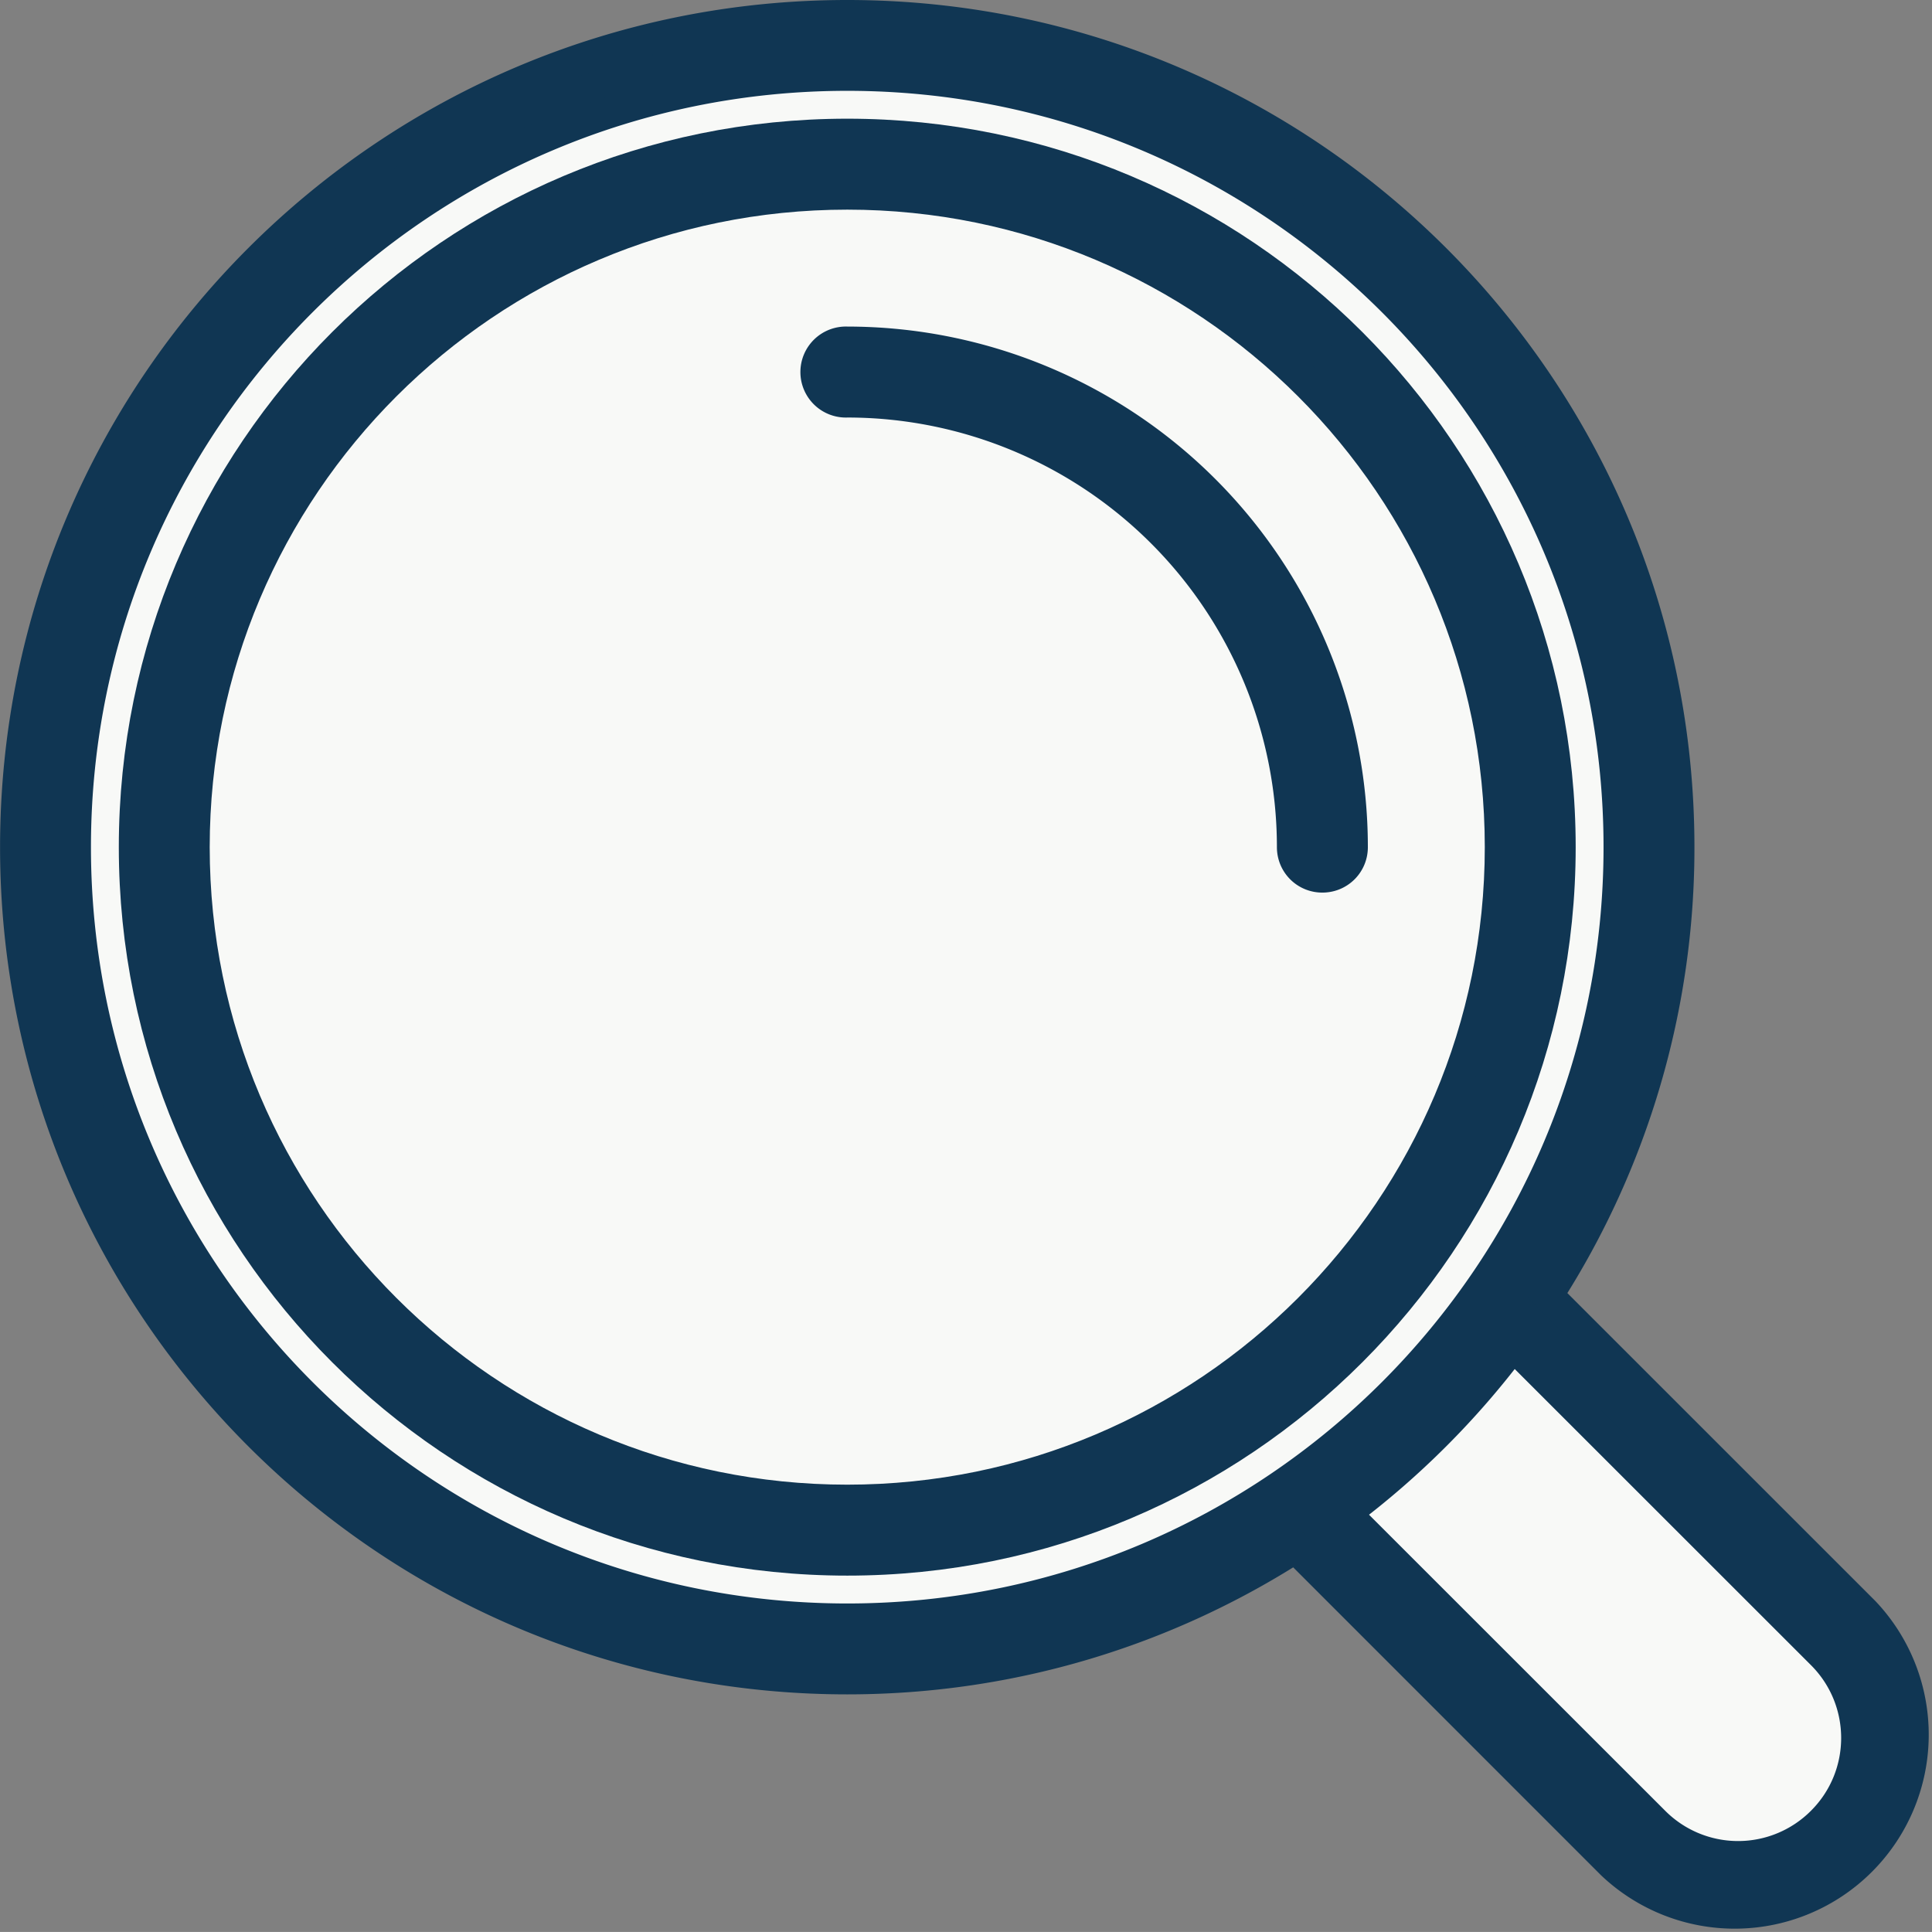
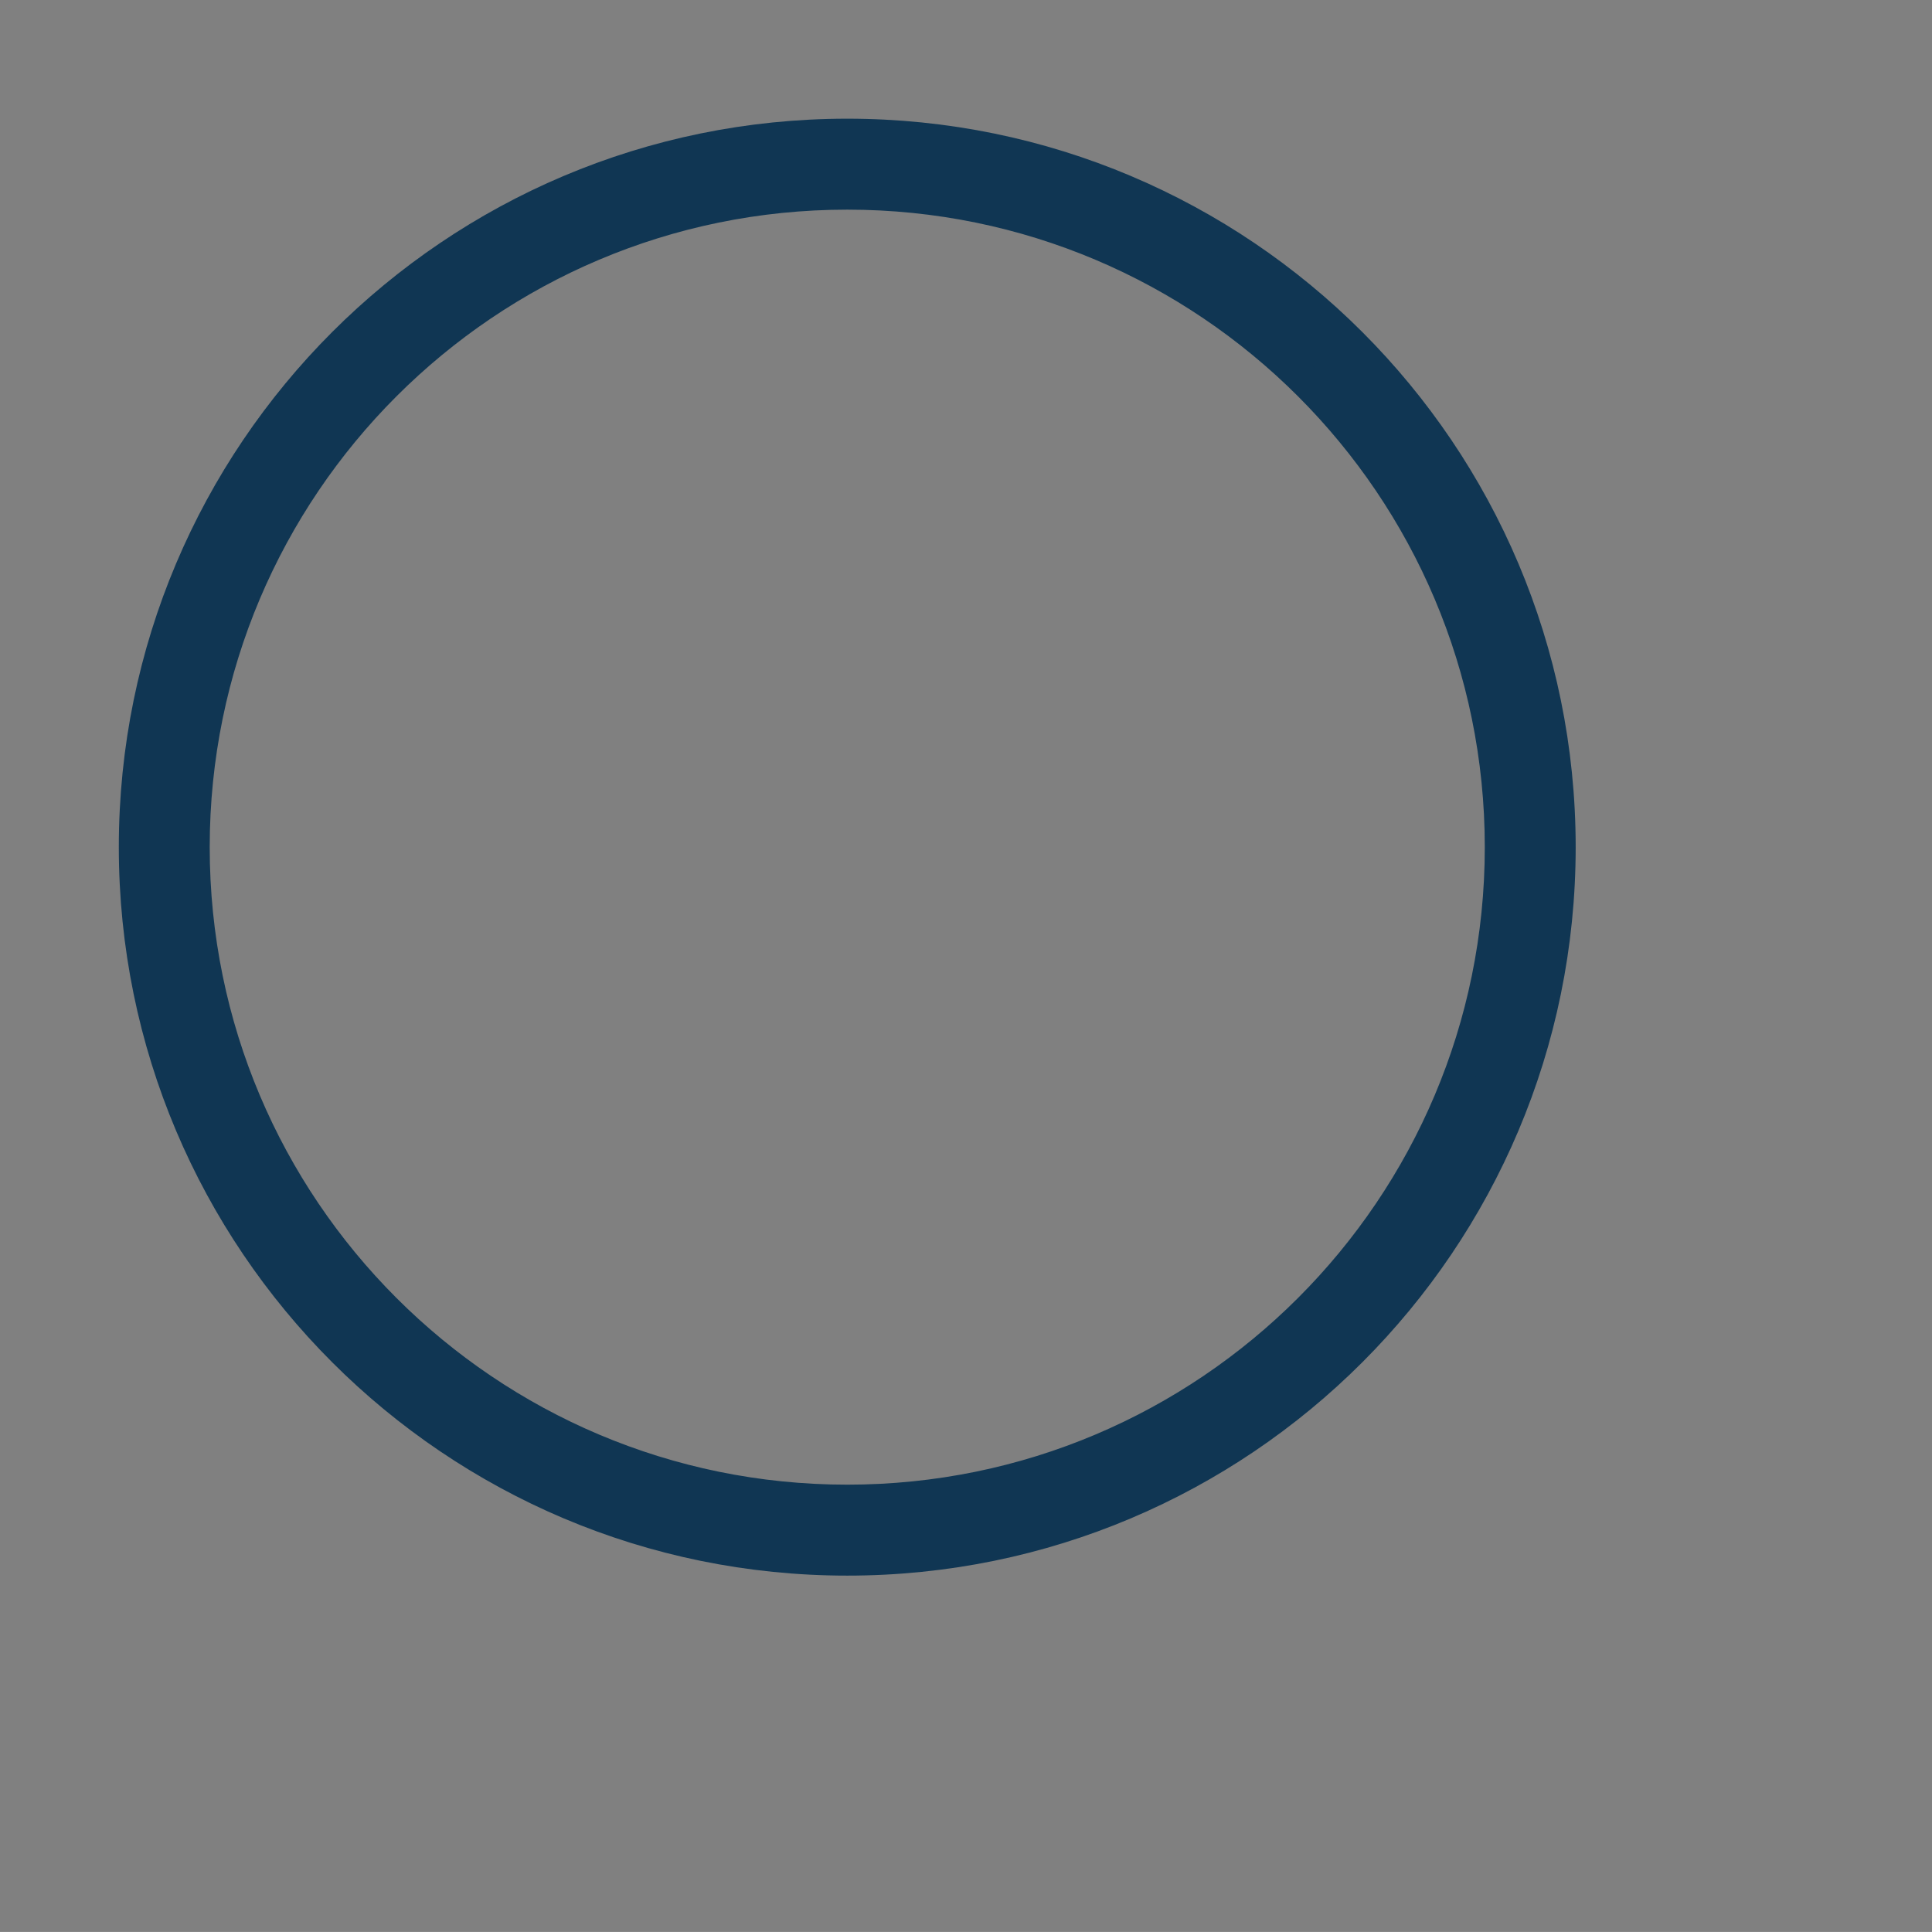
<svg xmlns="http://www.w3.org/2000/svg" xml:space="preserve" width="30.651" height="30.65" viewBox="316.871 370.302 30.651 30.65">
  <rect x="316.871" y="370.302" width="30.651" height="30.65" fill="#808080" stroke="none" />
-   <path fill="#F8F9F7" d="m346.444 395.876-5.025-5.024a13.117 13.117 0 0 0 2.084-7.11c0-7.285-5.906-13.19-13.19-13.19-7.286 0-13.191 5.906-13.191 13.19 0 7.286 5.906 13.191 13.191 13.191 2.619 0 5.058-.767 7.11-2.083l5.023 5.024a2.828 2.828 0 0 0 3.998-3.998z" />
  <g fill="#103653" stroke="#103653" stroke-miterlimit="10" stroke-width=".5">
-     <path d="m346.444 395.876-5.025-5.024a13.117 13.117 0 0 0 2.084-7.11c0-7.285-5.906-13.19-13.19-13.19-7.286 0-13.191 5.906-13.191 13.19 0 7.286 5.906 13.191 13.191 13.191 2.619 0 5.058-.767 7.11-2.083l5.023 5.024a2.828 2.828 0 0 0 3.998-3.998zm-16.131.115c-6.765 0-12.249-5.483-12.249-12.249 0-6.764 5.484-12.249 12.249-12.249s12.248 5.485 12.248 12.249c0 6.766-5.484 12.249-12.248 12.249zm15.465 3.216a1.882 1.882 0 0 1-2.665 0l-4.901-4.899a13.3 13.3 0 0 0 2.665-2.665l4.901 4.899c.737.736.737 1.93 0 2.665z" />
    <path d="M330.313 372.435c-6.245 0-11.307 5.062-11.307 11.307s5.062 11.307 11.307 11.307 11.306-5.062 11.306-11.307-5.062-11.307-11.306-11.307zm0 21.671c-5.725 0-10.365-4.64-10.365-10.364s4.64-10.364 10.365-10.364c5.723 0 10.364 4.64 10.364 10.364s-4.641 10.364-10.364 10.364z" />
-     <path d="M330.313 375.733a.472.472 0 1 0 0 .943 7.067 7.067 0 0 1 7.066 7.066c0 .261.209.471.471.471s.472-.209.472-.471a8.01 8.01 0 0 0-8.009-8.009z" />
  </g>
</svg>